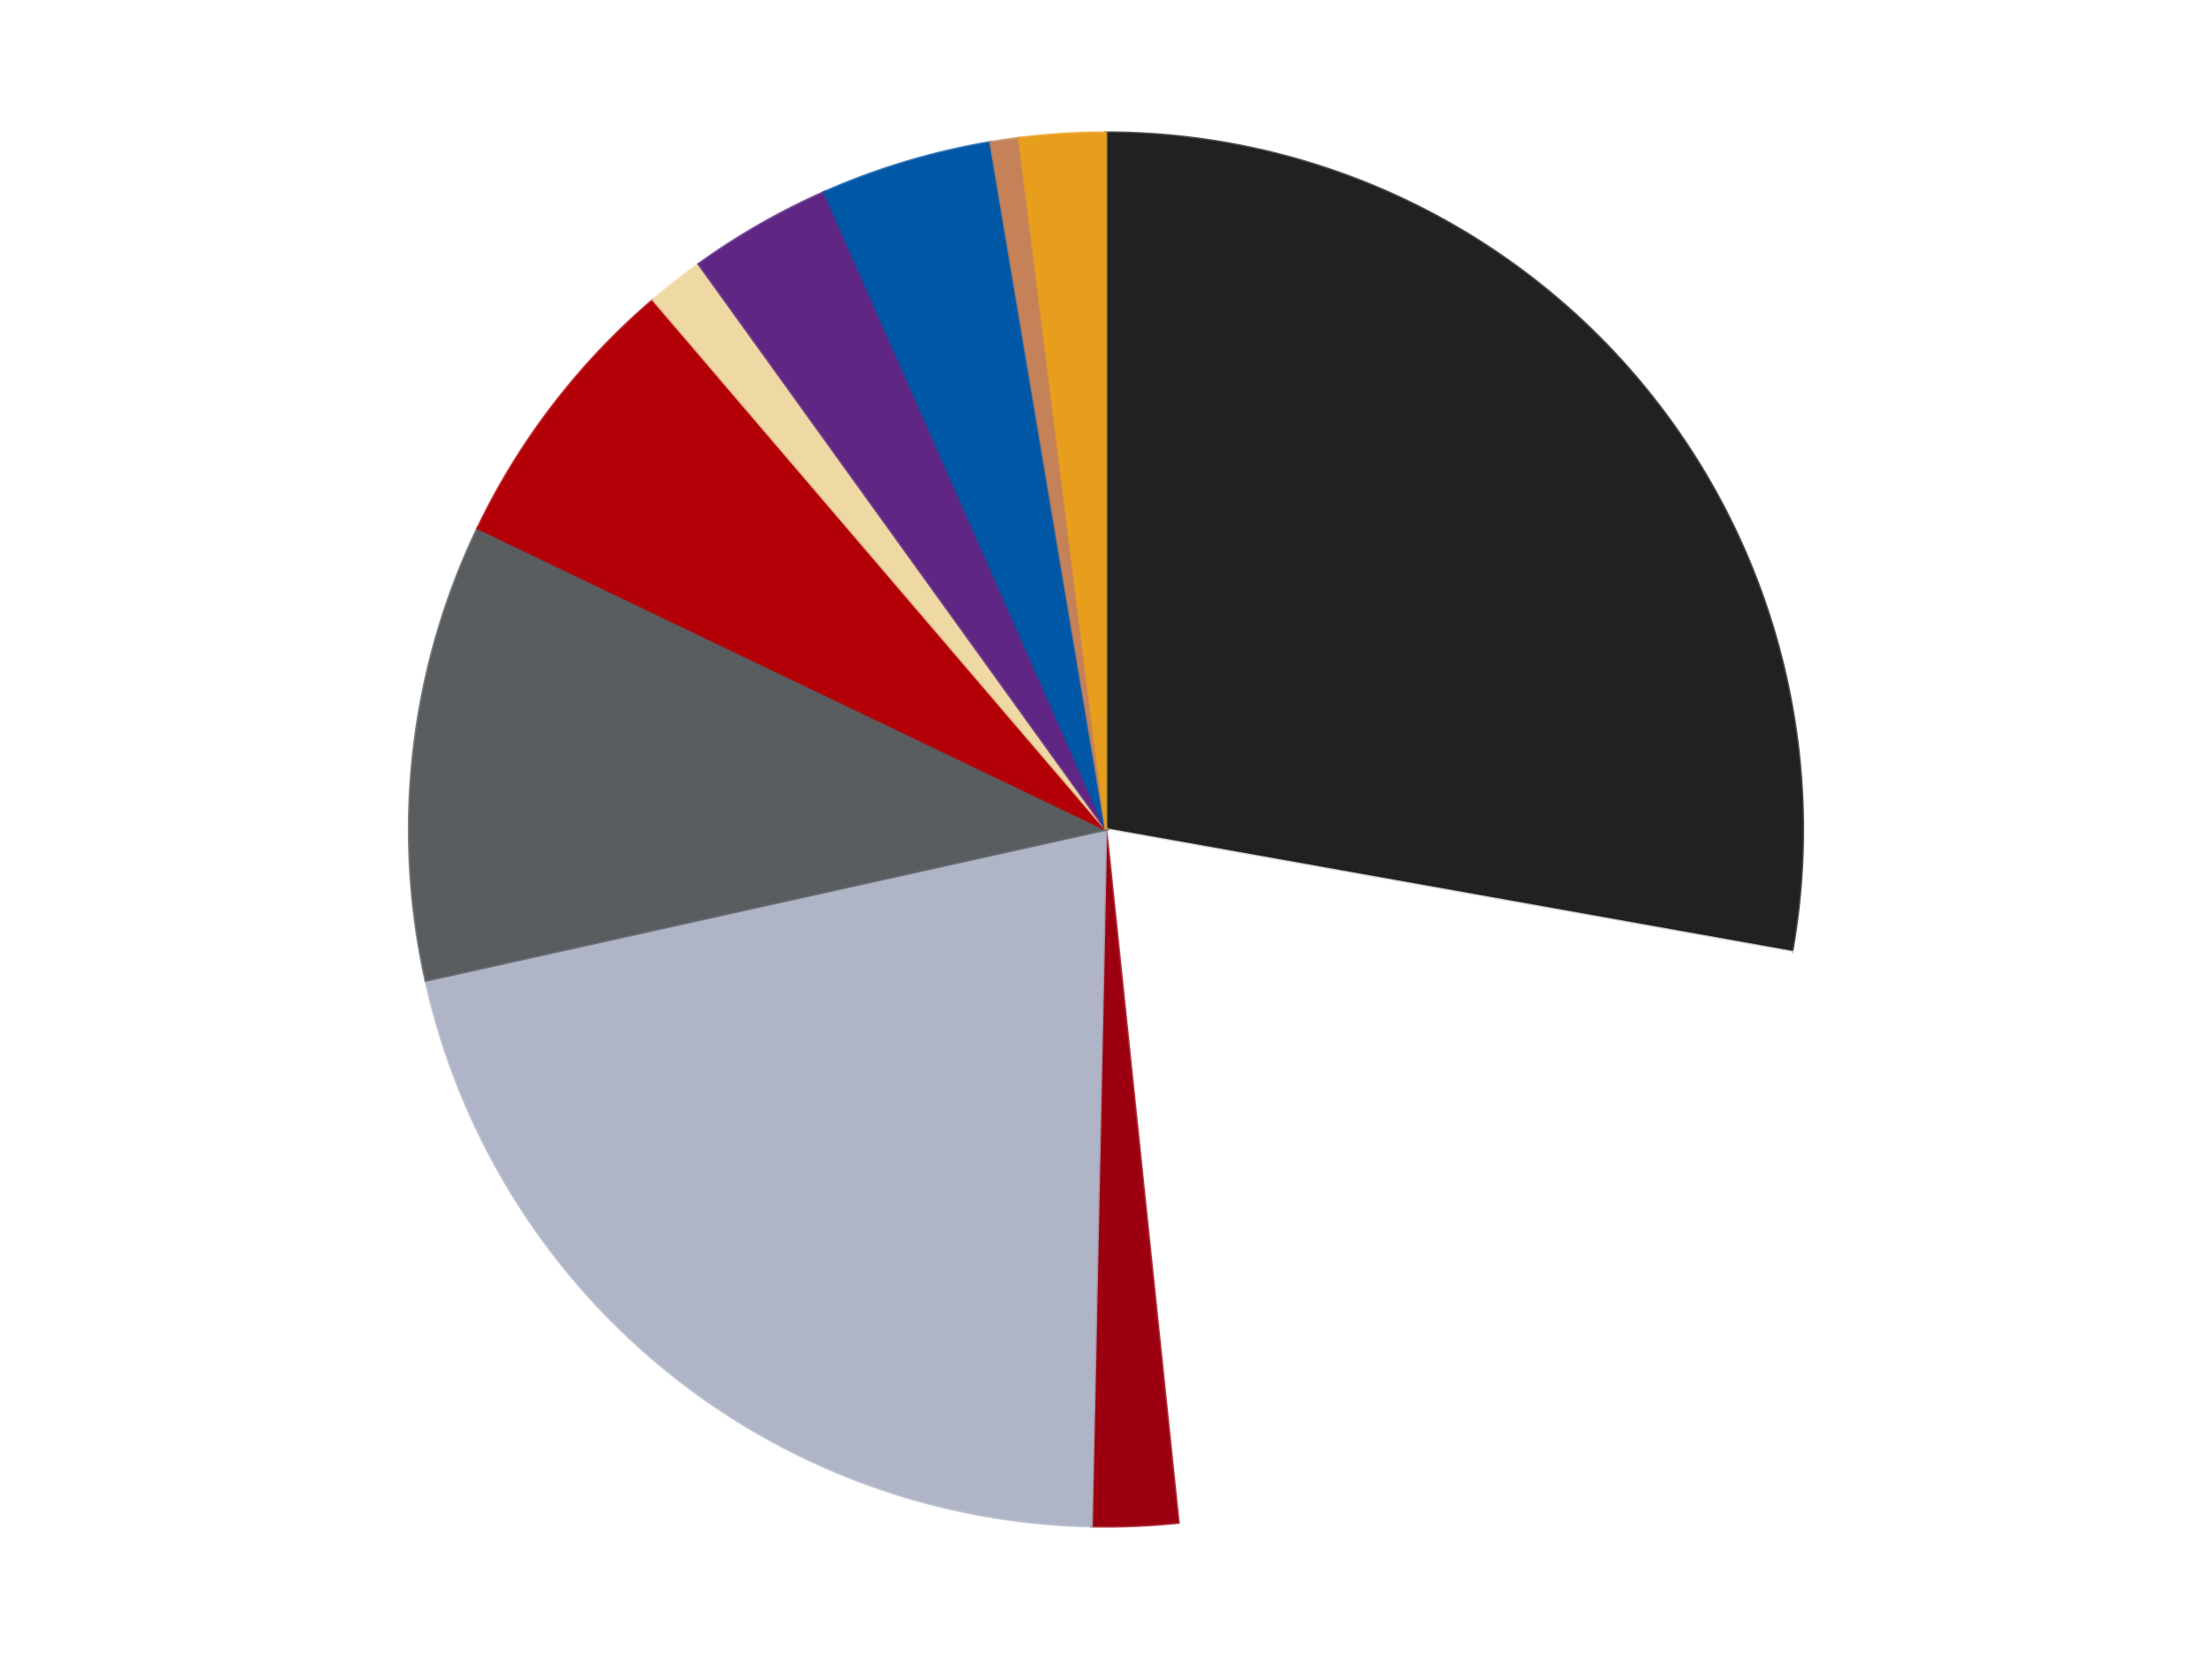
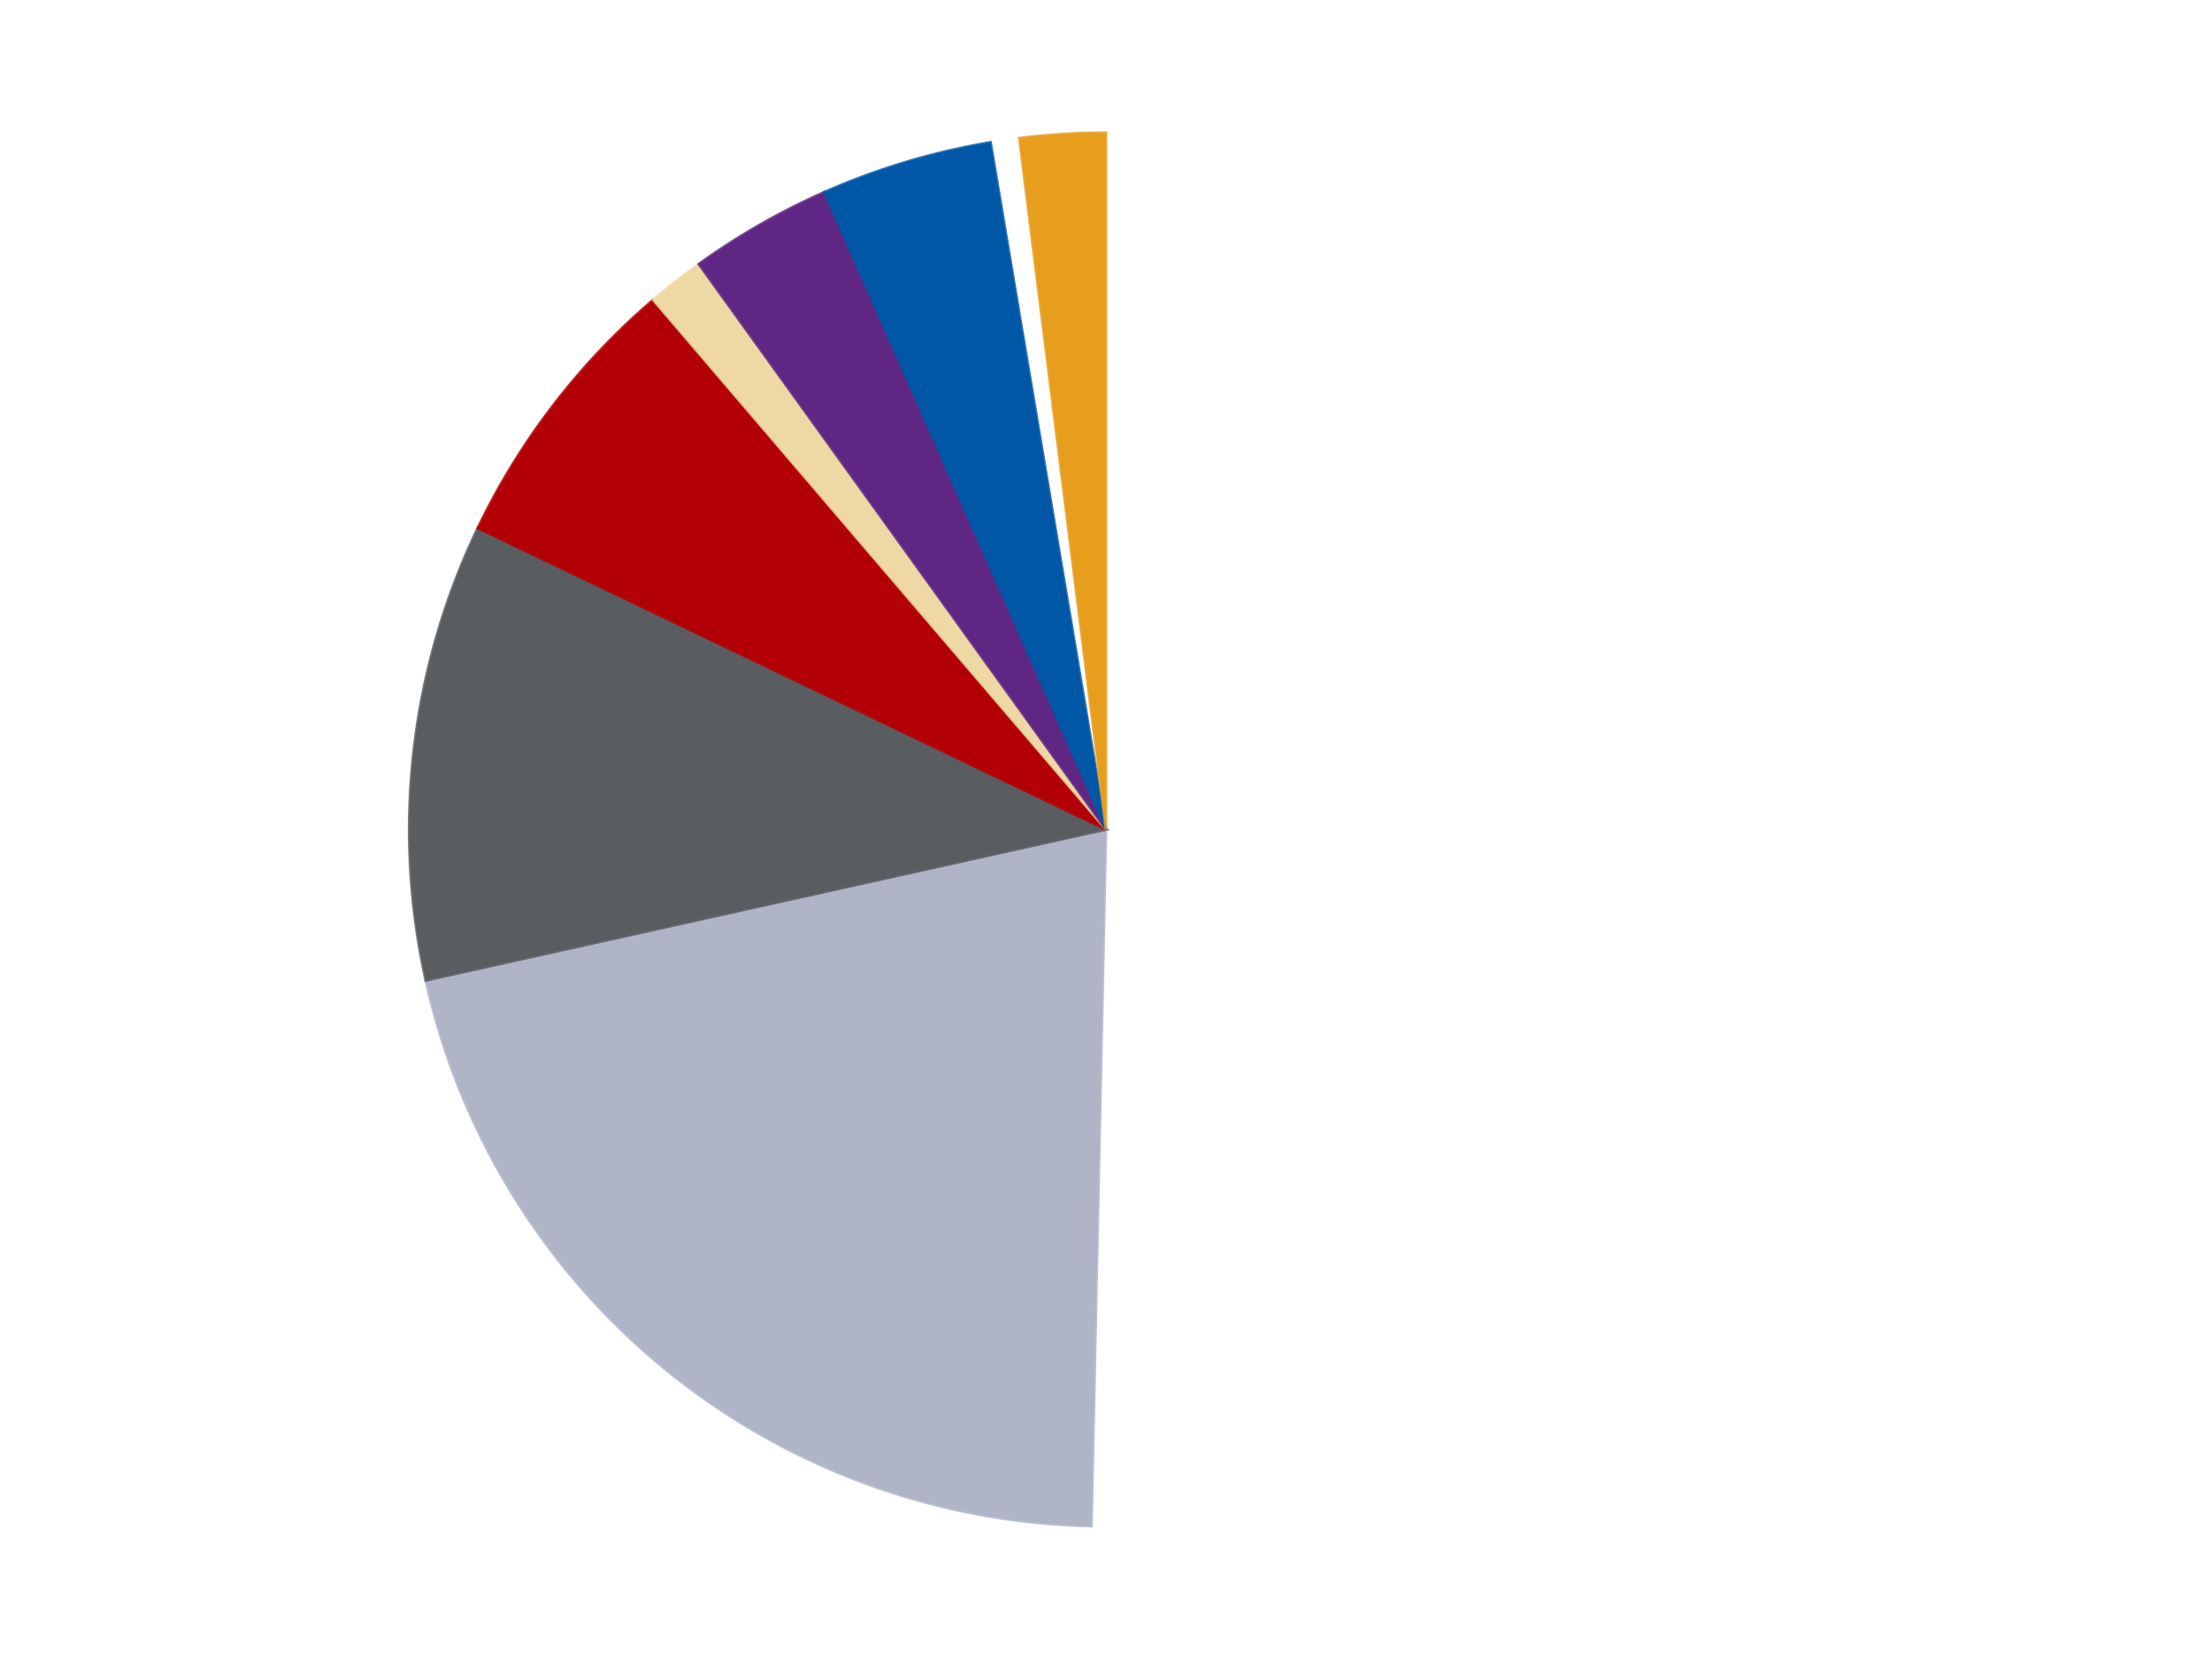
<svg xmlns="http://www.w3.org/2000/svg" xmlns:xlink="http://www.w3.org/1999/xlink" id="chart-bebfdc44-ba74-4aa0-b01e-6d5f51bf44d1" class="pygal-chart" viewBox="0 0 800 600">
  <defs>
    <style type="text/css">#chart-bebfdc44-ba74-4aa0-b01e-6d5f51bf44d1{-webkit-user-select:none;-webkit-font-smoothing:antialiased;font-family:Consolas,"Liberation Mono",Menlo,Courier,monospace}#chart-bebfdc44-ba74-4aa0-b01e-6d5f51bf44d1 .title{font-family:Consolas,"Liberation Mono",Menlo,Courier,monospace;font-size:16px}#chart-bebfdc44-ba74-4aa0-b01e-6d5f51bf44d1 .legends .legend text{font-family:Consolas,"Liberation Mono",Menlo,Courier,monospace;font-size:14px}#chart-bebfdc44-ba74-4aa0-b01e-6d5f51bf44d1 .axis text{font-family:Consolas,"Liberation Mono",Menlo,Courier,monospace;font-size:10px}#chart-bebfdc44-ba74-4aa0-b01e-6d5f51bf44d1 .axis text.major{font-family:Consolas,"Liberation Mono",Menlo,Courier,monospace;font-size:10px}#chart-bebfdc44-ba74-4aa0-b01e-6d5f51bf44d1 .text-overlay text.value{font-family:Consolas,"Liberation Mono",Menlo,Courier,monospace;font-size:16px}#chart-bebfdc44-ba74-4aa0-b01e-6d5f51bf44d1 .text-overlay text.label{font-family:Consolas,"Liberation Mono",Menlo,Courier,monospace;font-size:10px}#chart-bebfdc44-ba74-4aa0-b01e-6d5f51bf44d1 .tooltip{font-family:Consolas,"Liberation Mono",Menlo,Courier,monospace;font-size:14px}#chart-bebfdc44-ba74-4aa0-b01e-6d5f51bf44d1 text.no_data{font-family:Consolas,"Liberation Mono",Menlo,Courier,monospace;font-size:64px}
#chart-bebfdc44-ba74-4aa0-b01e-6d5f51bf44d1{background-color:transparent}#chart-bebfdc44-ba74-4aa0-b01e-6d5f51bf44d1 path,#chart-bebfdc44-ba74-4aa0-b01e-6d5f51bf44d1 line,#chart-bebfdc44-ba74-4aa0-b01e-6d5f51bf44d1 rect,#chart-bebfdc44-ba74-4aa0-b01e-6d5f51bf44d1 circle{-webkit-transition:150ms;-moz-transition:150ms;transition:150ms}#chart-bebfdc44-ba74-4aa0-b01e-6d5f51bf44d1 .graph &gt; .background{fill:transparent}#chart-bebfdc44-ba74-4aa0-b01e-6d5f51bf44d1 .plot &gt; .background{fill:transparent}#chart-bebfdc44-ba74-4aa0-b01e-6d5f51bf44d1 .graph{fill:rgba(0,0,0,.87)}#chart-bebfdc44-ba74-4aa0-b01e-6d5f51bf44d1 text.no_data{fill:rgba(0,0,0,1)}#chart-bebfdc44-ba74-4aa0-b01e-6d5f51bf44d1 .title{fill:rgba(0,0,0,1)}#chart-bebfdc44-ba74-4aa0-b01e-6d5f51bf44d1 .legends .legend text{fill:rgba(0,0,0,.87)}#chart-bebfdc44-ba74-4aa0-b01e-6d5f51bf44d1 .legends .legend:hover text{fill:rgba(0,0,0,1)}#chart-bebfdc44-ba74-4aa0-b01e-6d5f51bf44d1 .axis .line{stroke:rgba(0,0,0,1)}#chart-bebfdc44-ba74-4aa0-b01e-6d5f51bf44d1 .axis .guide.line{stroke:rgba(0,0,0,.54)}#chart-bebfdc44-ba74-4aa0-b01e-6d5f51bf44d1 .axis .major.line{stroke:rgba(0,0,0,.87)}#chart-bebfdc44-ba74-4aa0-b01e-6d5f51bf44d1 .axis text.major{fill:rgba(0,0,0,1)}#chart-bebfdc44-ba74-4aa0-b01e-6d5f51bf44d1 .axis.y .guides:hover .guide.line,#chart-bebfdc44-ba74-4aa0-b01e-6d5f51bf44d1 .line-graph .axis.x .guides:hover .guide.line,#chart-bebfdc44-ba74-4aa0-b01e-6d5f51bf44d1 .stackedline-graph .axis.x .guides:hover .guide.line,#chart-bebfdc44-ba74-4aa0-b01e-6d5f51bf44d1 .xy-graph .axis.x .guides:hover .guide.line{stroke:rgba(0,0,0,1)}#chart-bebfdc44-ba74-4aa0-b01e-6d5f51bf44d1 .axis .guides:hover text{fill:rgba(0,0,0,1)}#chart-bebfdc44-ba74-4aa0-b01e-6d5f51bf44d1 .reactive{fill-opacity:1.0;stroke-opacity:.8;stroke-width:1}#chart-bebfdc44-ba74-4aa0-b01e-6d5f51bf44d1 .ci{stroke:rgba(0,0,0,.87)}#chart-bebfdc44-ba74-4aa0-b01e-6d5f51bf44d1 .reactive.active,#chart-bebfdc44-ba74-4aa0-b01e-6d5f51bf44d1 .active .reactive{fill-opacity:0.6;stroke-opacity:.9;stroke-width:4}#chart-bebfdc44-ba74-4aa0-b01e-6d5f51bf44d1 .ci .reactive.active{stroke-width:1.5}#chart-bebfdc44-ba74-4aa0-b01e-6d5f51bf44d1 .series text{fill:rgba(0,0,0,1)}#chart-bebfdc44-ba74-4aa0-b01e-6d5f51bf44d1 .tooltip rect{fill:transparent;stroke:rgba(0,0,0,1);-webkit-transition:opacity 150ms;-moz-transition:opacity 150ms;transition:opacity 150ms}#chart-bebfdc44-ba74-4aa0-b01e-6d5f51bf44d1 .tooltip .label{fill:rgba(0,0,0,.87)}#chart-bebfdc44-ba74-4aa0-b01e-6d5f51bf44d1 .tooltip .label{fill:rgba(0,0,0,.87)}#chart-bebfdc44-ba74-4aa0-b01e-6d5f51bf44d1 .tooltip .legend{font-size:.8em;fill:rgba(0,0,0,.54)}#chart-bebfdc44-ba74-4aa0-b01e-6d5f51bf44d1 .tooltip .x_label{font-size:.6em;fill:rgba(0,0,0,1)}#chart-bebfdc44-ba74-4aa0-b01e-6d5f51bf44d1 .tooltip .xlink{font-size:.5em;text-decoration:underline}#chart-bebfdc44-ba74-4aa0-b01e-6d5f51bf44d1 .tooltip .value{font-size:1.5em}#chart-bebfdc44-ba74-4aa0-b01e-6d5f51bf44d1 .bound{font-size:.5em}#chart-bebfdc44-ba74-4aa0-b01e-6d5f51bf44d1 .max-value{font-size:.75em;fill:rgba(0,0,0,.54)}#chart-bebfdc44-ba74-4aa0-b01e-6d5f51bf44d1 .map-element{fill:transparent;stroke:rgba(0,0,0,.54) !important}#chart-bebfdc44-ba74-4aa0-b01e-6d5f51bf44d1 .map-element .reactive{fill-opacity:inherit;stroke-opacity:inherit}#chart-bebfdc44-ba74-4aa0-b01e-6d5f51bf44d1 .color-0,#chart-bebfdc44-ba74-4aa0-b01e-6d5f51bf44d1 .color-0 a:visited{stroke:#F44336;fill:#F44336}#chart-bebfdc44-ba74-4aa0-b01e-6d5f51bf44d1 .color-1,#chart-bebfdc44-ba74-4aa0-b01e-6d5f51bf44d1 .color-1 a:visited{stroke:#3F51B5;fill:#3F51B5}#chart-bebfdc44-ba74-4aa0-b01e-6d5f51bf44d1 .color-2,#chart-bebfdc44-ba74-4aa0-b01e-6d5f51bf44d1 .color-2 a:visited{stroke:#009688;fill:#009688}#chart-bebfdc44-ba74-4aa0-b01e-6d5f51bf44d1 .color-3,#chart-bebfdc44-ba74-4aa0-b01e-6d5f51bf44d1 .color-3 a:visited{stroke:#FFC107;fill:#FFC107}#chart-bebfdc44-ba74-4aa0-b01e-6d5f51bf44d1 .color-4,#chart-bebfdc44-ba74-4aa0-b01e-6d5f51bf44d1 .color-4 a:visited{stroke:#FF5722;fill:#FF5722}#chart-bebfdc44-ba74-4aa0-b01e-6d5f51bf44d1 .color-5,#chart-bebfdc44-ba74-4aa0-b01e-6d5f51bf44d1 .color-5 a:visited{stroke:#9C27B0;fill:#9C27B0}#chart-bebfdc44-ba74-4aa0-b01e-6d5f51bf44d1 .color-6,#chart-bebfdc44-ba74-4aa0-b01e-6d5f51bf44d1 .color-6 a:visited{stroke:#03A9F4;fill:#03A9F4}#chart-bebfdc44-ba74-4aa0-b01e-6d5f51bf44d1 .color-7,#chart-bebfdc44-ba74-4aa0-b01e-6d5f51bf44d1 .color-7 a:visited{stroke:#8BC34A;fill:#8BC34A}#chart-bebfdc44-ba74-4aa0-b01e-6d5f51bf44d1 .color-8,#chart-bebfdc44-ba74-4aa0-b01e-6d5f51bf44d1 .color-8 a:visited{stroke:#FF9800;fill:#FF9800}#chart-bebfdc44-ba74-4aa0-b01e-6d5f51bf44d1 .color-9,#chart-bebfdc44-ba74-4aa0-b01e-6d5f51bf44d1 .color-9 a:visited{stroke:#E91E63;fill:#E91E63}#chart-bebfdc44-ba74-4aa0-b01e-6d5f51bf44d1 .color-10,#chart-bebfdc44-ba74-4aa0-b01e-6d5f51bf44d1 .color-10 a:visited{stroke:#2196F3;fill:#2196F3}#chart-bebfdc44-ba74-4aa0-b01e-6d5f51bf44d1 .text-overlay .color-0 text{fill:black}#chart-bebfdc44-ba74-4aa0-b01e-6d5f51bf44d1 .text-overlay .color-1 text{fill:black}#chart-bebfdc44-ba74-4aa0-b01e-6d5f51bf44d1 .text-overlay .color-2 text{fill:black}#chart-bebfdc44-ba74-4aa0-b01e-6d5f51bf44d1 .text-overlay .color-3 text{fill:black}#chart-bebfdc44-ba74-4aa0-b01e-6d5f51bf44d1 .text-overlay .color-4 text{fill:black}#chart-bebfdc44-ba74-4aa0-b01e-6d5f51bf44d1 .text-overlay .color-5 text{fill:black}#chart-bebfdc44-ba74-4aa0-b01e-6d5f51bf44d1 .text-overlay .color-6 text{fill:black}#chart-bebfdc44-ba74-4aa0-b01e-6d5f51bf44d1 .text-overlay .color-7 text{fill:black}#chart-bebfdc44-ba74-4aa0-b01e-6d5f51bf44d1 .text-overlay .color-8 text{fill:black}#chart-bebfdc44-ba74-4aa0-b01e-6d5f51bf44d1 .text-overlay .color-9 text{fill:black}#chart-bebfdc44-ba74-4aa0-b01e-6d5f51bf44d1 .text-overlay .color-10 text{fill:black}
#chart-bebfdc44-ba74-4aa0-b01e-6d5f51bf44d1 text.no_data{text-anchor:middle}#chart-bebfdc44-ba74-4aa0-b01e-6d5f51bf44d1 .guide.line{fill:none}#chart-bebfdc44-ba74-4aa0-b01e-6d5f51bf44d1 .centered{text-anchor:middle}#chart-bebfdc44-ba74-4aa0-b01e-6d5f51bf44d1 .title{text-anchor:middle}#chart-bebfdc44-ba74-4aa0-b01e-6d5f51bf44d1 .legends .legend text{fill-opacity:1}#chart-bebfdc44-ba74-4aa0-b01e-6d5f51bf44d1 .axis.x text{text-anchor:middle}#chart-bebfdc44-ba74-4aa0-b01e-6d5f51bf44d1 .axis.x:not(.web) text[transform]{text-anchor:start}#chart-bebfdc44-ba74-4aa0-b01e-6d5f51bf44d1 .axis.x:not(.web) text[transform].backwards{text-anchor:end}#chart-bebfdc44-ba74-4aa0-b01e-6d5f51bf44d1 .axis.y text{text-anchor:end}#chart-bebfdc44-ba74-4aa0-b01e-6d5f51bf44d1 .axis.y text[transform].backwards{text-anchor:start}#chart-bebfdc44-ba74-4aa0-b01e-6d5f51bf44d1 .axis.y2 text{text-anchor:start}#chart-bebfdc44-ba74-4aa0-b01e-6d5f51bf44d1 .axis.y2 text[transform].backwards{text-anchor:end}#chart-bebfdc44-ba74-4aa0-b01e-6d5f51bf44d1 .axis .guide.line{stroke-dasharray:4,4;stroke:black}#chart-bebfdc44-ba74-4aa0-b01e-6d5f51bf44d1 .axis .major.guide.line{stroke-dasharray:6,6;stroke:black}#chart-bebfdc44-ba74-4aa0-b01e-6d5f51bf44d1 .horizontal .axis.y .guide.line,#chart-bebfdc44-ba74-4aa0-b01e-6d5f51bf44d1 .horizontal .axis.y2 .guide.line,#chart-bebfdc44-ba74-4aa0-b01e-6d5f51bf44d1 .vertical .axis.x .guide.line{opacity:0}#chart-bebfdc44-ba74-4aa0-b01e-6d5f51bf44d1 .horizontal .axis.always_show .guide.line,#chart-bebfdc44-ba74-4aa0-b01e-6d5f51bf44d1 .vertical .axis.always_show .guide.line{opacity:1 !important}#chart-bebfdc44-ba74-4aa0-b01e-6d5f51bf44d1 .axis.y .guides:hover .guide.line,#chart-bebfdc44-ba74-4aa0-b01e-6d5f51bf44d1 .axis.y2 .guides:hover .guide.line,#chart-bebfdc44-ba74-4aa0-b01e-6d5f51bf44d1 .axis.x .guides:hover .guide.line{opacity:1}#chart-bebfdc44-ba74-4aa0-b01e-6d5f51bf44d1 .axis .guides:hover text{opacity:1}#chart-bebfdc44-ba74-4aa0-b01e-6d5f51bf44d1 .nofill{fill:none}#chart-bebfdc44-ba74-4aa0-b01e-6d5f51bf44d1 .subtle-fill{fill-opacity:.2}#chart-bebfdc44-ba74-4aa0-b01e-6d5f51bf44d1 .dot{stroke-width:1px;fill-opacity:1;stroke-opacity:1}#chart-bebfdc44-ba74-4aa0-b01e-6d5f51bf44d1 .dot.active{stroke-width:5px}#chart-bebfdc44-ba74-4aa0-b01e-6d5f51bf44d1 .dot.negative{fill:transparent}#chart-bebfdc44-ba74-4aa0-b01e-6d5f51bf44d1 text,#chart-bebfdc44-ba74-4aa0-b01e-6d5f51bf44d1 tspan{stroke:none !important}#chart-bebfdc44-ba74-4aa0-b01e-6d5f51bf44d1 .series text.active{opacity:1}#chart-bebfdc44-ba74-4aa0-b01e-6d5f51bf44d1 .tooltip rect{fill-opacity:.95;stroke-width:.5}#chart-bebfdc44-ba74-4aa0-b01e-6d5f51bf44d1 .tooltip text{fill-opacity:1}#chart-bebfdc44-ba74-4aa0-b01e-6d5f51bf44d1 .showable{visibility:hidden}#chart-bebfdc44-ba74-4aa0-b01e-6d5f51bf44d1 .showable.shown{visibility:visible}#chart-bebfdc44-ba74-4aa0-b01e-6d5f51bf44d1 .gauge-background{fill:rgba(229,229,229,1);stroke:none}#chart-bebfdc44-ba74-4aa0-b01e-6d5f51bf44d1 .bg-lines{stroke:transparent;stroke-width:2px}</style>
    <script type="text/javascript">window.pygal = window.pygal || {};window.pygal.config = window.pygal.config || {};window.pygal.config['bebfdc44-ba74-4aa0-b01e-6d5f51bf44d1'] = {"allow_interruptions": false, "box_mode": "extremes", "classes": ["pygal-chart"], "css": ["file://style.css", "file://graph.css"], "defs": [], "disable_xml_declaration": false, "dots_size": 2.5, "dynamic_print_values": false, "explicit_size": false, "fill": false, "force_uri_protocol": "https", "formatter": null, "half_pie": false, "height": 600, "include_x_axis": false, "inner_radius": 0, "interpolate": null, "interpolation_parameters": {}, "interpolation_precision": 250, "inverse_y_axis": false, "js": ["//kozea.github.io/pygal.js/2.0.x/pygal-tooltips.min.js"], "legend_at_bottom": false, "legend_at_bottom_columns": null, "legend_box_size": 12, "logarithmic": false, "margin": 20, "margin_bottom": null, "margin_left": null, "margin_right": null, "margin_top": null, "max_scale": 16, "min_scale": 4, "missing_value_fill_truncation": "x", "no_data_text": "No data", "no_prefix": false, "order_min": null, "pretty_print": false, "print_labels": false, "print_values": false, "print_values_position": "center", "print_zeroes": true, "range": null, "rounded_bars": null, "secondary_range": null, "show_dots": true, "show_legend": false, "show_minor_x_labels": true, "show_minor_y_labels": true, "show_only_major_dots": false, "show_x_guides": false, "show_x_labels": true, "show_y_guides": true, "show_y_labels": true, "spacing": 10, "stack_from_top": false, "strict": false, "stroke": true, "stroke_style": null, "style": {"background": "transparent", "ci_colors": [], "colors": ["#F44336", "#3F51B5", "#009688", "#FFC107", "#FF5722", "#9C27B0", "#03A9F4", "#8BC34A", "#FF9800", "#E91E63", "#2196F3", "#4CAF50", "#FFEB3B", "#673AB7", "#00BCD4", "#CDDC39", "#9E9E9E", "#607D8B"], "dot_opacity": "1", "font_family": "Consolas, \"Liberation Mono\", Menlo, Courier, monospace", "foreground": "rgba(0, 0, 0, .87)", "foreground_strong": "rgba(0, 0, 0, 1)", "foreground_subtle": "rgba(0, 0, 0, .54)", "guide_stroke_color": "black", "guide_stroke_dasharray": "4,4", "label_font_family": "Consolas, \"Liberation Mono\", Menlo, Courier, monospace", "label_font_size": 10, "legend_font_family": "Consolas, \"Liberation Mono\", Menlo, Courier, monospace", "legend_font_size": 14, "major_guide_stroke_color": "black", "major_guide_stroke_dasharray": "6,6", "major_label_font_family": "Consolas, \"Liberation Mono\", Menlo, Courier, monospace", "major_label_font_size": 10, "no_data_font_family": "Consolas, \"Liberation Mono\", Menlo, Courier, monospace", "no_data_font_size": 64, "opacity": "1.0", "opacity_hover": "0.6", "plot_background": "transparent", "stroke_opacity": ".8", "stroke_opacity_hover": ".9", "stroke_width": "1", "stroke_width_hover": "4", "title_font_family": "Consolas, \"Liberation Mono\", Menlo, Courier, monospace", "title_font_size": 16, "tooltip_font_family": "Consolas, \"Liberation Mono\", Menlo, Courier, monospace", "tooltip_font_size": 14, "transition": "150ms", "value_background": "rgba(229, 229, 229, 1)", "value_colors": [], "value_font_family": "Consolas, \"Liberation Mono\", Menlo, Courier, monospace", "value_font_size": 16, "value_label_font_family": "Consolas, \"Liberation Mono\", Menlo, Courier, monospace", "value_label_font_size": 10}, "title": null, "tooltip_border_radius": 0, "tooltip_fancy_mode": true, "truncate_label": null, "truncate_legend": null, "width": 800, "x_label_rotation": 0, "x_labels": null, "x_labels_major": null, "x_labels_major_count": null, "x_labels_major_every": null, "x_title": null, "xrange": null, "y_label_rotation": 0, "y_labels": null, "y_labels_major": null, "y_labels_major_count": null, "y_labels_major_every": null, "y_title": null, "zero": 0, "legends": ["Black", "White", "Trans-Red", "Light Bluish Gray", "Dark Bluish Gray", "Red", "Tan", "Dark Purple", "Blue", "Metallic Copper", "Pearl Gold"]}</script>
    <script type="text/javascript" xlink:href="https://kozea.github.io/pygal.js/2.0.x/pygal-tooltips.min.js" />
  </defs>
  <title>Pygal</title>
  <g class="graph pie-graph vertical">
    <rect x="0" y="0" width="800" height="600" class="background" />
    <g transform="translate(20, 20)" class="plot">
      <rect x="0" y="0" width="760" height="560" class="background" />
      <g class="series serie-0 color-0">
        <g class="slices">
          <g class="slice" style="fill: #212121; stroke: #212121">
-             <path d="M380 28 A252 252 0 0 1 628.07 324.333 L380 280 A0 0 0 0 0 380 280 z" class="slice reactive tooltip-trigger" />
            <desc class="value">42</desc>
            <desc class="x centered">476.61514883210157</desc>
            <desc class="y centered">199.12037947572412</desc>
          </g>
        </g>
      </g>
      <g class="series serie-1 color-1">
        <g class="slices">
          <g class="slice" style="fill: #FFFFFF; stroke: #FFFFFF">
            <path d="M628.07 324.333 A252 252 0 0 1 406.167 530.638 L380 280 A0 0 0 0 0 380 280 z" class="slice reactive tooltip-trigger" />
            <desc class="value">31</desc>
            <desc class="x centered">465.79323084631625</desc>
            <desc class="y centered">372.2795835542764</desc>
          </g>
        </g>
      </g>
      <g class="series serie-2 color-2">
        <g class="slices">
          <g class="slice" style="fill: #9C0010; stroke: #9C0010">
-             <path d="M406.167 530.638 A252 252 0 0 1 374.757 531.945 L380 280 A0 0 0 0 0 380 280 z" class="slice reactive tooltip-trigger" />
            <desc class="value">3</desc>
            <desc class="x centered">385.2414100079467</desc>
            <desc class="y centered">405.8909354208181</desc>
          </g>
        </g>
      </g>
      <g class="series serie-3 color-3">
        <g class="slices">
          <g class="slice" style="fill: #AFB5C7; stroke: #AFB5C7">
            <path d="M374.757 531.945 A252 252 0 0 1 133.989 334.614 L380 280 A0 0 0 0 0 380 280 z" class="slice reactive tooltip-trigger" />
            <desc class="value">32</desc>
            <desc class="x centered">300.1297886191686</desc>
            <desc class="y centered">377.45126645652846</desc>
          </g>
        </g>
      </g>
      <g class="series serie-4 color-4">
        <g class="slices">
          <g class="slice" style="fill: #595D60; stroke: #595D60">
            <path d="M133.989 334.614 A252 252 0 0 1 152.794 170.999 L380 280 A0 0 0 0 0 380 280 z" class="slice reactive tooltip-trigger" />
            <desc class="value">16</desc>
            <desc class="x centered">254.82402016767608</desc>
            <desc class="y centered">265.61340648319987</desc>
          </g>
        </g>
      </g>
      <g class="series serie-5 color-5">
        <g class="slices">
          <g class="slice" style="fill: #B30006; stroke: #B30006">
            <path d="M152.794 170.999 A252 252 0 0 1 216.239 88.463 L380 280 A0 0 0 0 0 380 280 z" class="slice reactive tooltip-trigger" />
            <desc class="value">10</desc>
            <desc class="x centered">280.1040102003993</desc>
            <desc class="y centered">203.20943272798365</desc>
          </g>
        </g>
      </g>
      <g class="series serie-6 color-6">
        <g class="slices">
          <g class="slice" style="fill: #EED9A4; stroke: #EED9A4">
            <path d="M216.239 88.463 A252 252 0 0 1 232.728 75.513 L380 280 A0 0 0 0 0 380 280 z" class="slice reactive tooltip-trigger" />
            <desc class="value">2</desc>
            <desc class="x centered">302.1744258741023</desc>
            <desc class="y centered">180.90822429699625</desc>
          </g>
        </g>
      </g>
      <g class="series serie-7 color-7">
        <g class="slices">
          <g class="slice" style="fill: #5F2683; stroke: #5F2683">
            <path d="M232.728 75.513 A252 252 0 0 1 278.141 49.503 L380 280 A0 0 0 0 0 380 280 z" class="slice reactive tooltip-trigger" />
            <desc class="value">5</desc>
            <desc class="x centered">317.3787533565295</desc>
            <desc class="y centered">170.66300045813568</desc>
          </g>
        </g>
      </g>
      <g class="series serie-8 color-8">
        <g class="slices">
          <g class="slice" style="fill: #0057A6; stroke: #0057A6">
            <path d="M278.141 49.503 A252 252 0 0 1 338.25 31.483 L380 280 A0 0 0 0 0 380 280 z" class="slice reactive tooltip-trigger" />
            <desc class="value">6</desc>
            <desc class="x centered">343.81628920342695</desc>
            <desc class="y centered">159.30725343671241</desc>
          </g>
        </g>
      </g>
      <g class="series serie-9 color-9">
        <g class="slices">
          <g class="slice" style="fill: #C58259; stroke: #C58259">
-             <path d="M338.25 31.483 A252 252 0 0 1 348.624 29.961 L380 280 A0 0 0 0 0 380 280 z" class="slice reactive tooltip-trigger" />
            <desc class="value">1</desc>
            <desc class="x centered">361.7145695562592</desc>
            <desc class="y centered">155.33387375278272</desc>
          </g>
        </g>
      </g>
      <g class="series serie-10 color-10">
        <g class="slices">
          <g class="slice" style="fill: #E79E1D; stroke: #E79E1D">
            <path d="M348.624 29.961 A252 252 0 0 1 380 28 L380 280 A0 0 0 0 0 380 280 z" class="slice reactive tooltip-trigger" />
            <desc class="value">3</desc>
            <desc class="x centered">372.1407209940027</desc>
            <desc class="y centered">154.24535104615063</desc>
          </g>
        </g>
      </g>
    </g>
    <g class="titles" />
    <g transform="translate(20, 20)" class="plot overlay">
      <g class="series serie-0 color-0" />
      <g class="series serie-1 color-1" />
      <g class="series serie-2 color-2" />
      <g class="series serie-3 color-3" />
      <g class="series serie-4 color-4" />
      <g class="series serie-5 color-5" />
      <g class="series serie-6 color-6" />
      <g class="series serie-7 color-7" />
      <g class="series serie-8 color-8" />
      <g class="series serie-9 color-9" />
      <g class="series serie-10 color-10" />
    </g>
    <g transform="translate(20, 20)" class="plot text-overlay">
      <g class="series serie-0 color-0" />
      <g class="series serie-1 color-1" />
      <g class="series serie-2 color-2" />
      <g class="series serie-3 color-3" />
      <g class="series serie-4 color-4" />
      <g class="series serie-5 color-5" />
      <g class="series serie-6 color-6" />
      <g class="series serie-7 color-7" />
      <g class="series serie-8 color-8" />
      <g class="series serie-9 color-9" />
      <g class="series serie-10 color-10" />
    </g>
    <g transform="translate(20, 20)" class="plot tooltip-overlay">
      <g transform="translate(0 0)" style="opacity: 0" class="tooltip">
        <rect rx="0" ry="0" width="0" height="0" class="tooltip-box" />
        <g class="text" />
      </g>
    </g>
  </g>
</svg>